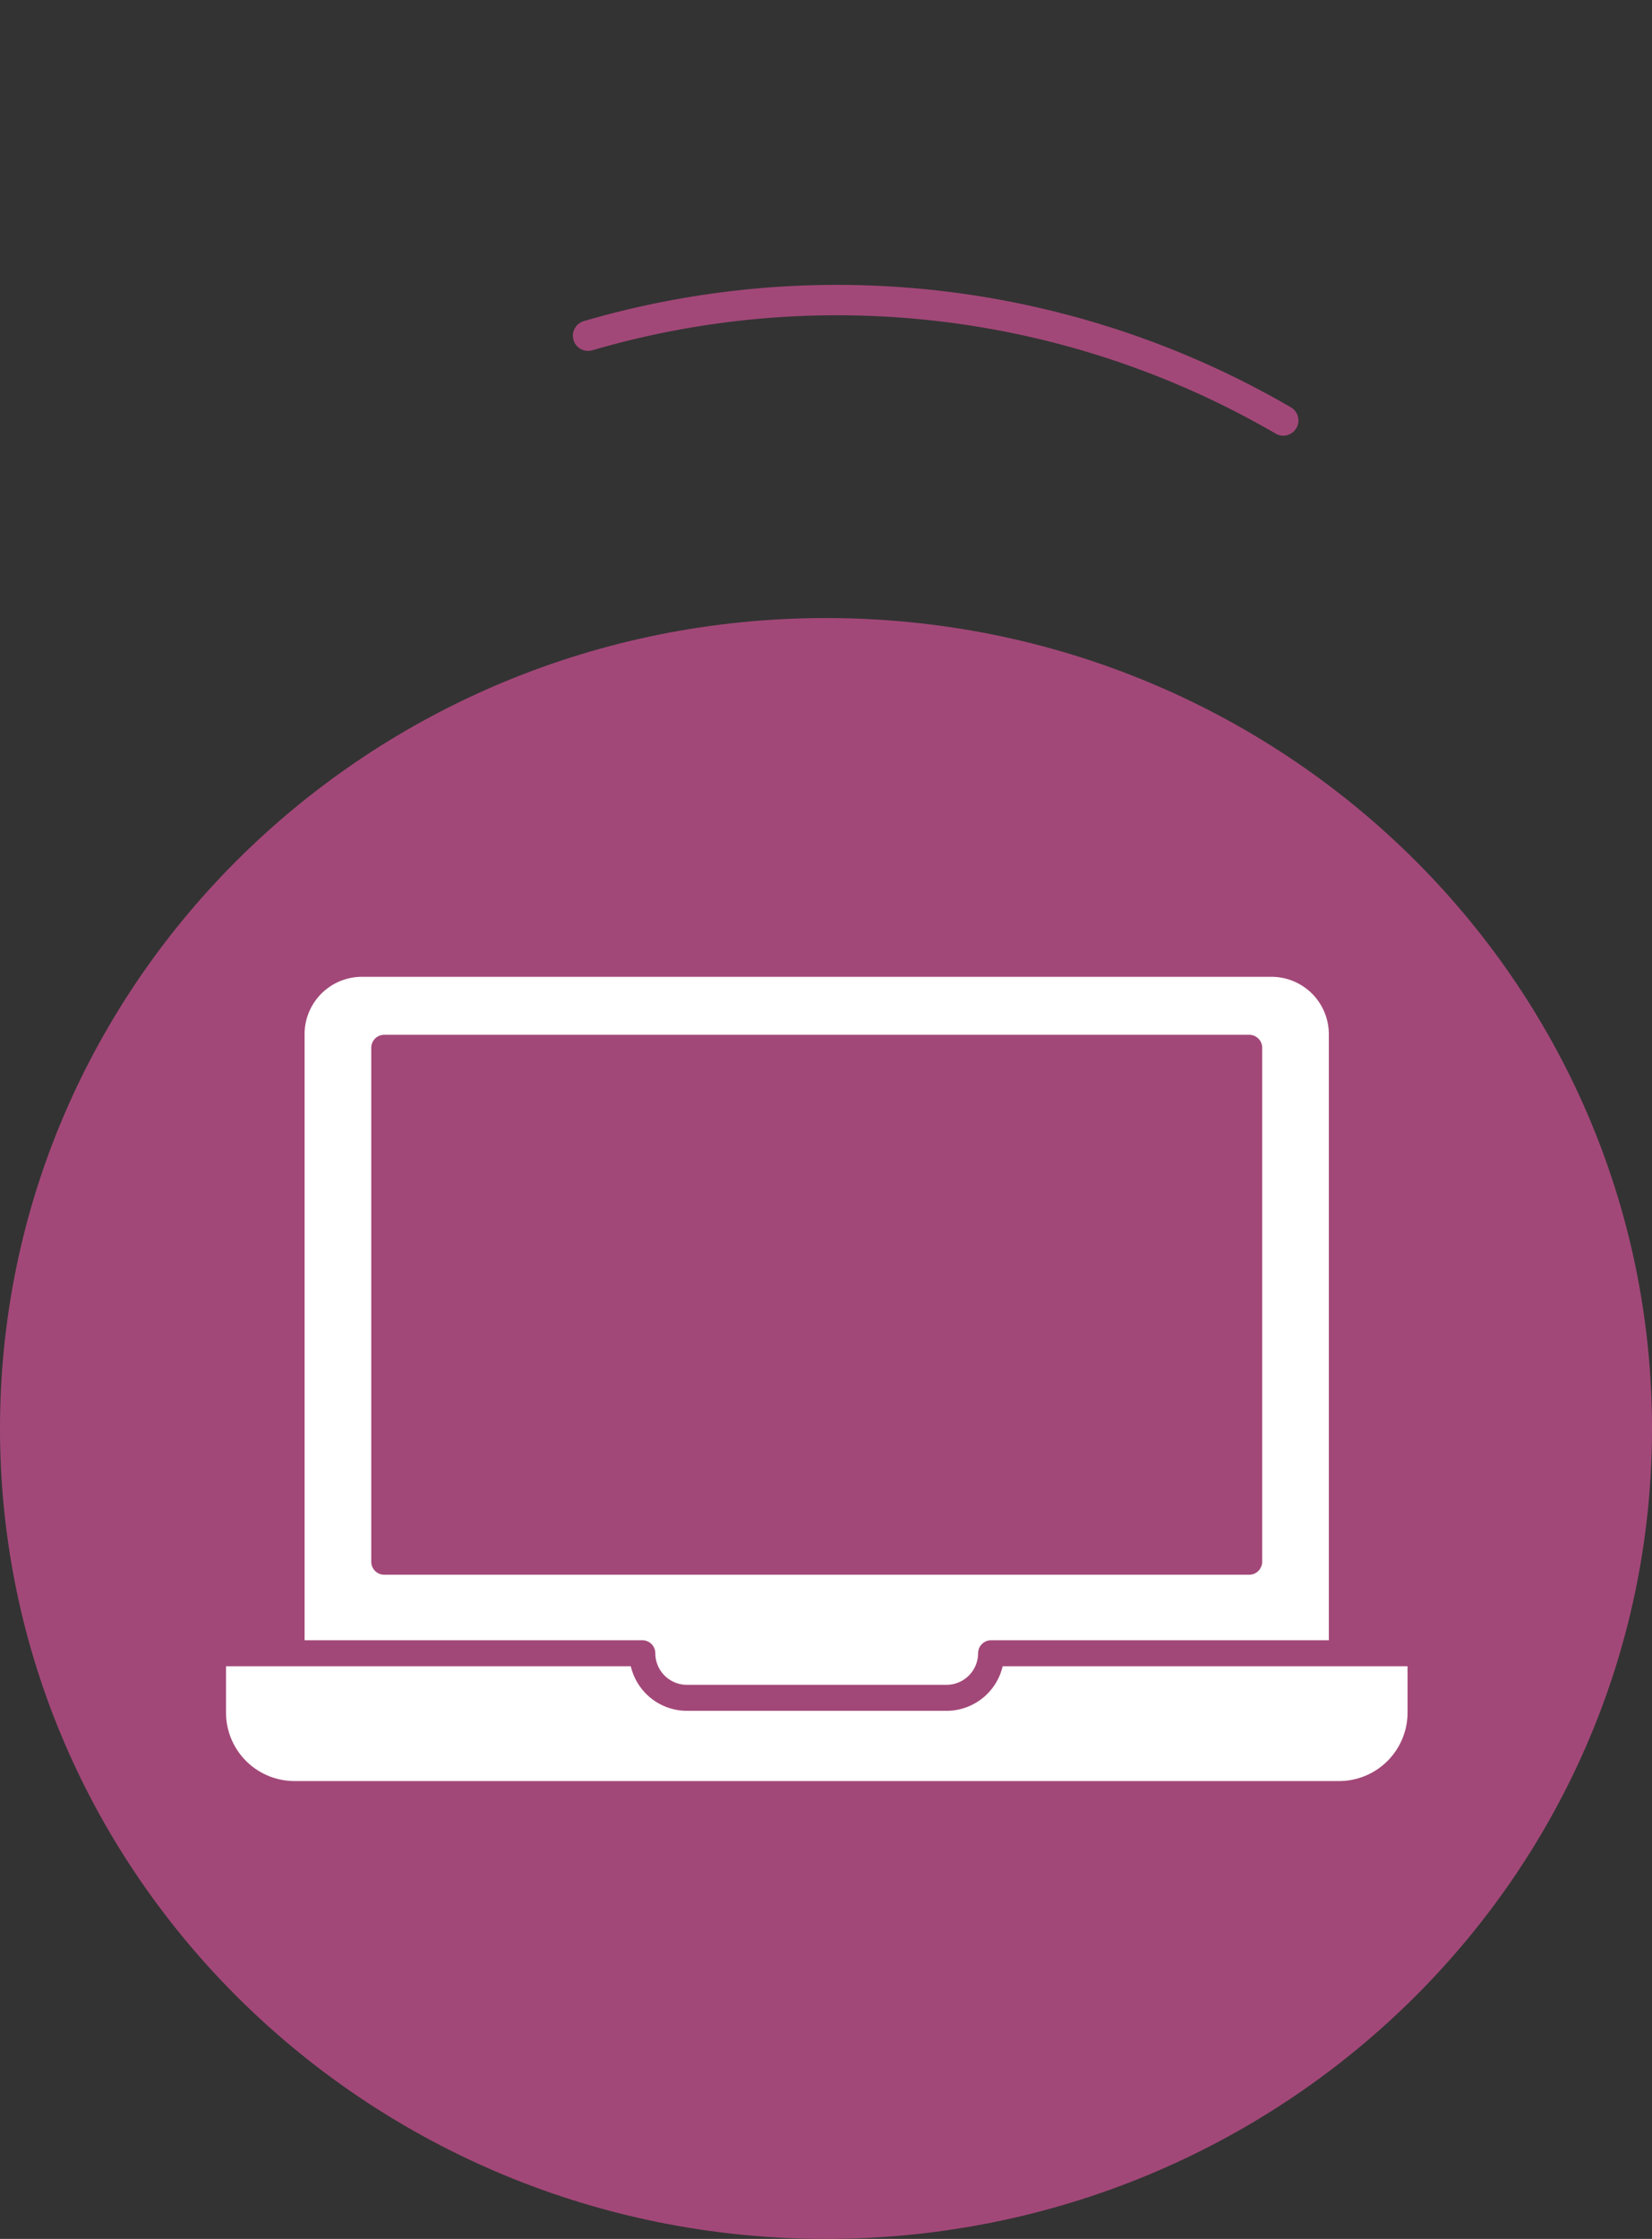
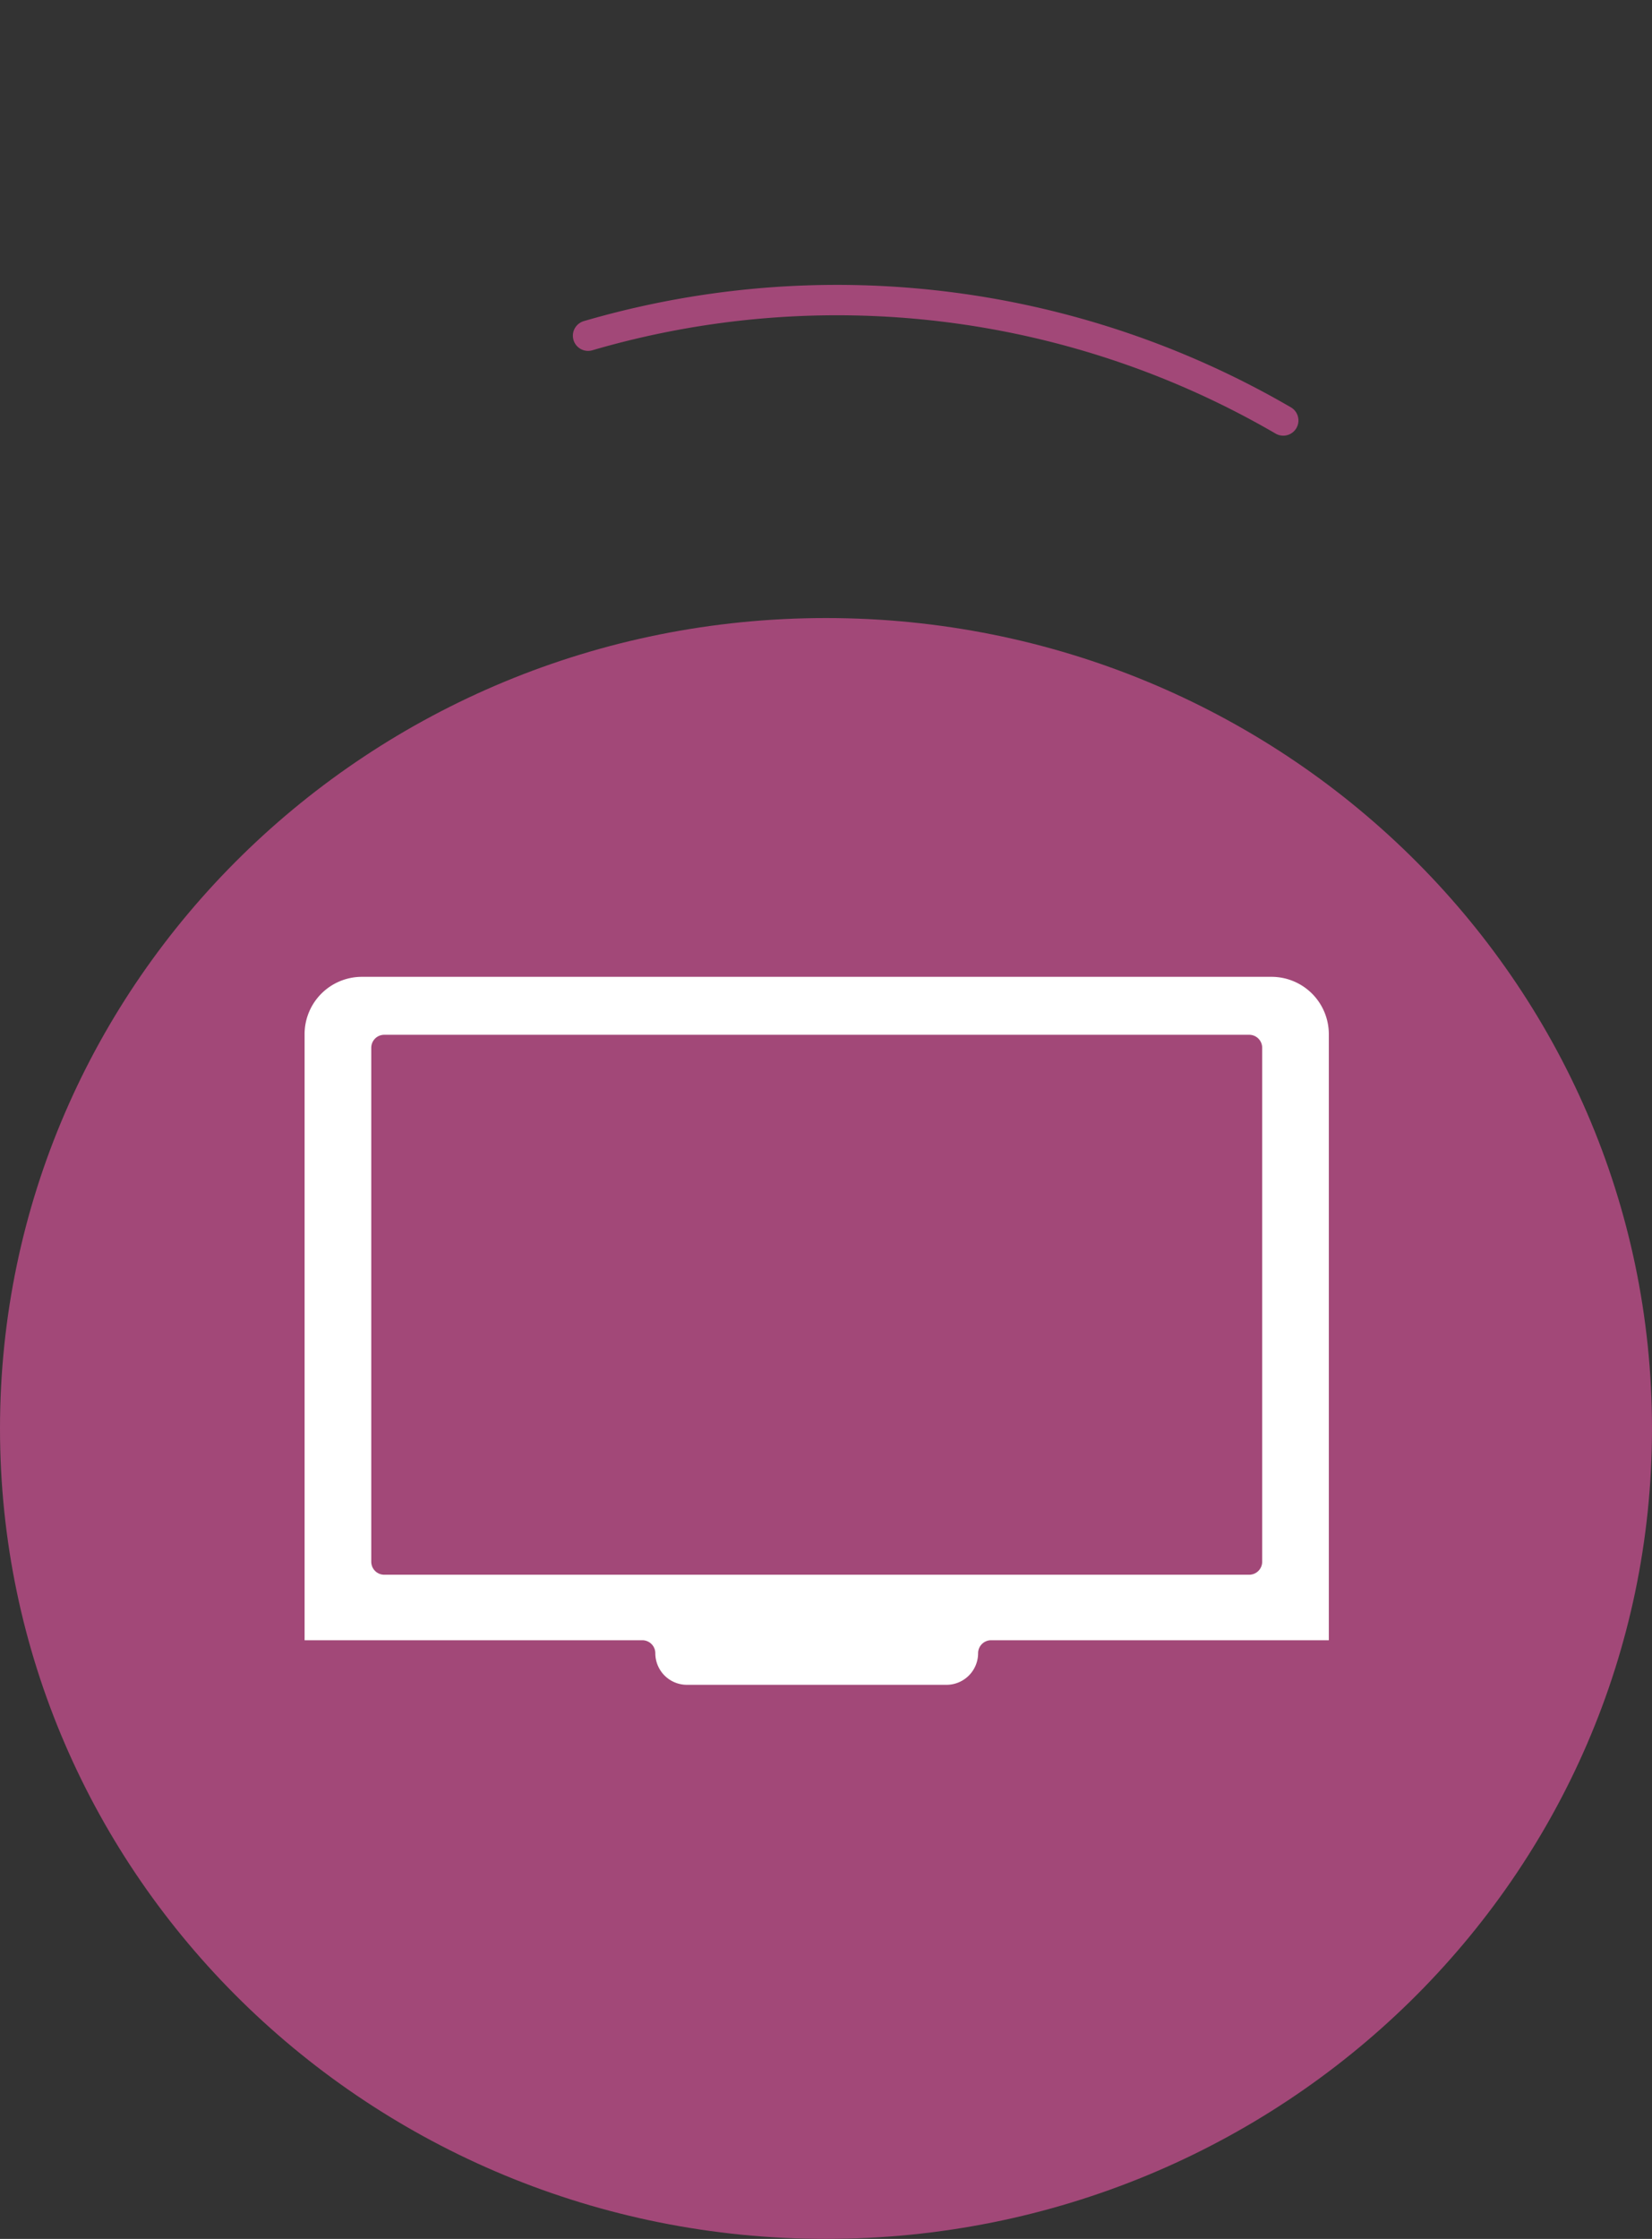
<svg xmlns="http://www.w3.org/2000/svg" width="54.389" height="73.683" viewBox="0 0 54.389 73.683">
  <rect x="0" y="0" width="54.389" height="73.683" fill="#333333" stroke="none" />
  <g transform="translate(0 0.916)">
    <path id="Tracé_476" data-name="Tracé 476" d="M26.672,0C41.4,0,53.343,12.175,53.343,27.195S41.4,54.389,26.672,54.389,0,42.214,0,27.195,11.941,0,26.672,0Z" transform="translate(54.389 19.424) rotate(90)" fill="#a24878" />
    <g id="Groupe_209" data-name="Groupe 209" transform="translate(19.361 10.132) rotate(-42)">
      <g id="Groupe_25" data-name="Groupe 25" transform="translate(0 0)">
        <path id="Tracé_32" data-name="Tracé 32" d="M15.142,17.388A29.226,29.226,0,0,0,0,0" fill="none" stroke="#a24878" stroke-linecap="round" stroke-miterlimit="10" stroke-width="1" />
      </g>
    </g>
    <g id="Groupe_654" data-name="Groupe 654" transform="translate(-609.429 -390.527)">
      <g id="Groupe_653" data-name="Groupe 653" transform="translate(616.87 421.759)" clip-path="url(#clip-path)">
-         <path id="Tracé_473" data-name="Tracé 473" d="M25.57,742.156a1.9,1.9,0,0,1-1.847,1.467H15.174a1.9,1.9,0,0,1-1.847-1.467H0v1.524a2.256,2.256,0,0,0,2.254,2.254H36.643A2.256,2.256,0,0,0,38.9,743.68v-1.524Z" transform="translate(0 -719.467)" fill="#fff" />
        <path id="Tracé_474" data-name="Tracé 474" d="M96.179,22.261A1.041,1.041,0,0,0,97.218,23.3h8.549a1.041,1.041,0,0,0,1.039-1.039.428.428,0,0,1,.428-.428h11.119V1.885A1.887,1.887,0,0,0,116.469,0H86.517a1.887,1.887,0,0,0-1.885,1.885V21.833H95.751a.428.428,0,0,1,.428.428m-9.352-3.012V2.335a.428.428,0,0,1,.428-.428h28.476a.428.428,0,0,1,.428.428V19.249a.428.428,0,0,1-.428.428H87.255a.428.428,0,0,1-.428-.428" transform="translate(-82.045)" fill="#fff" />
      </g>
    </g>
  </g>
</svg>